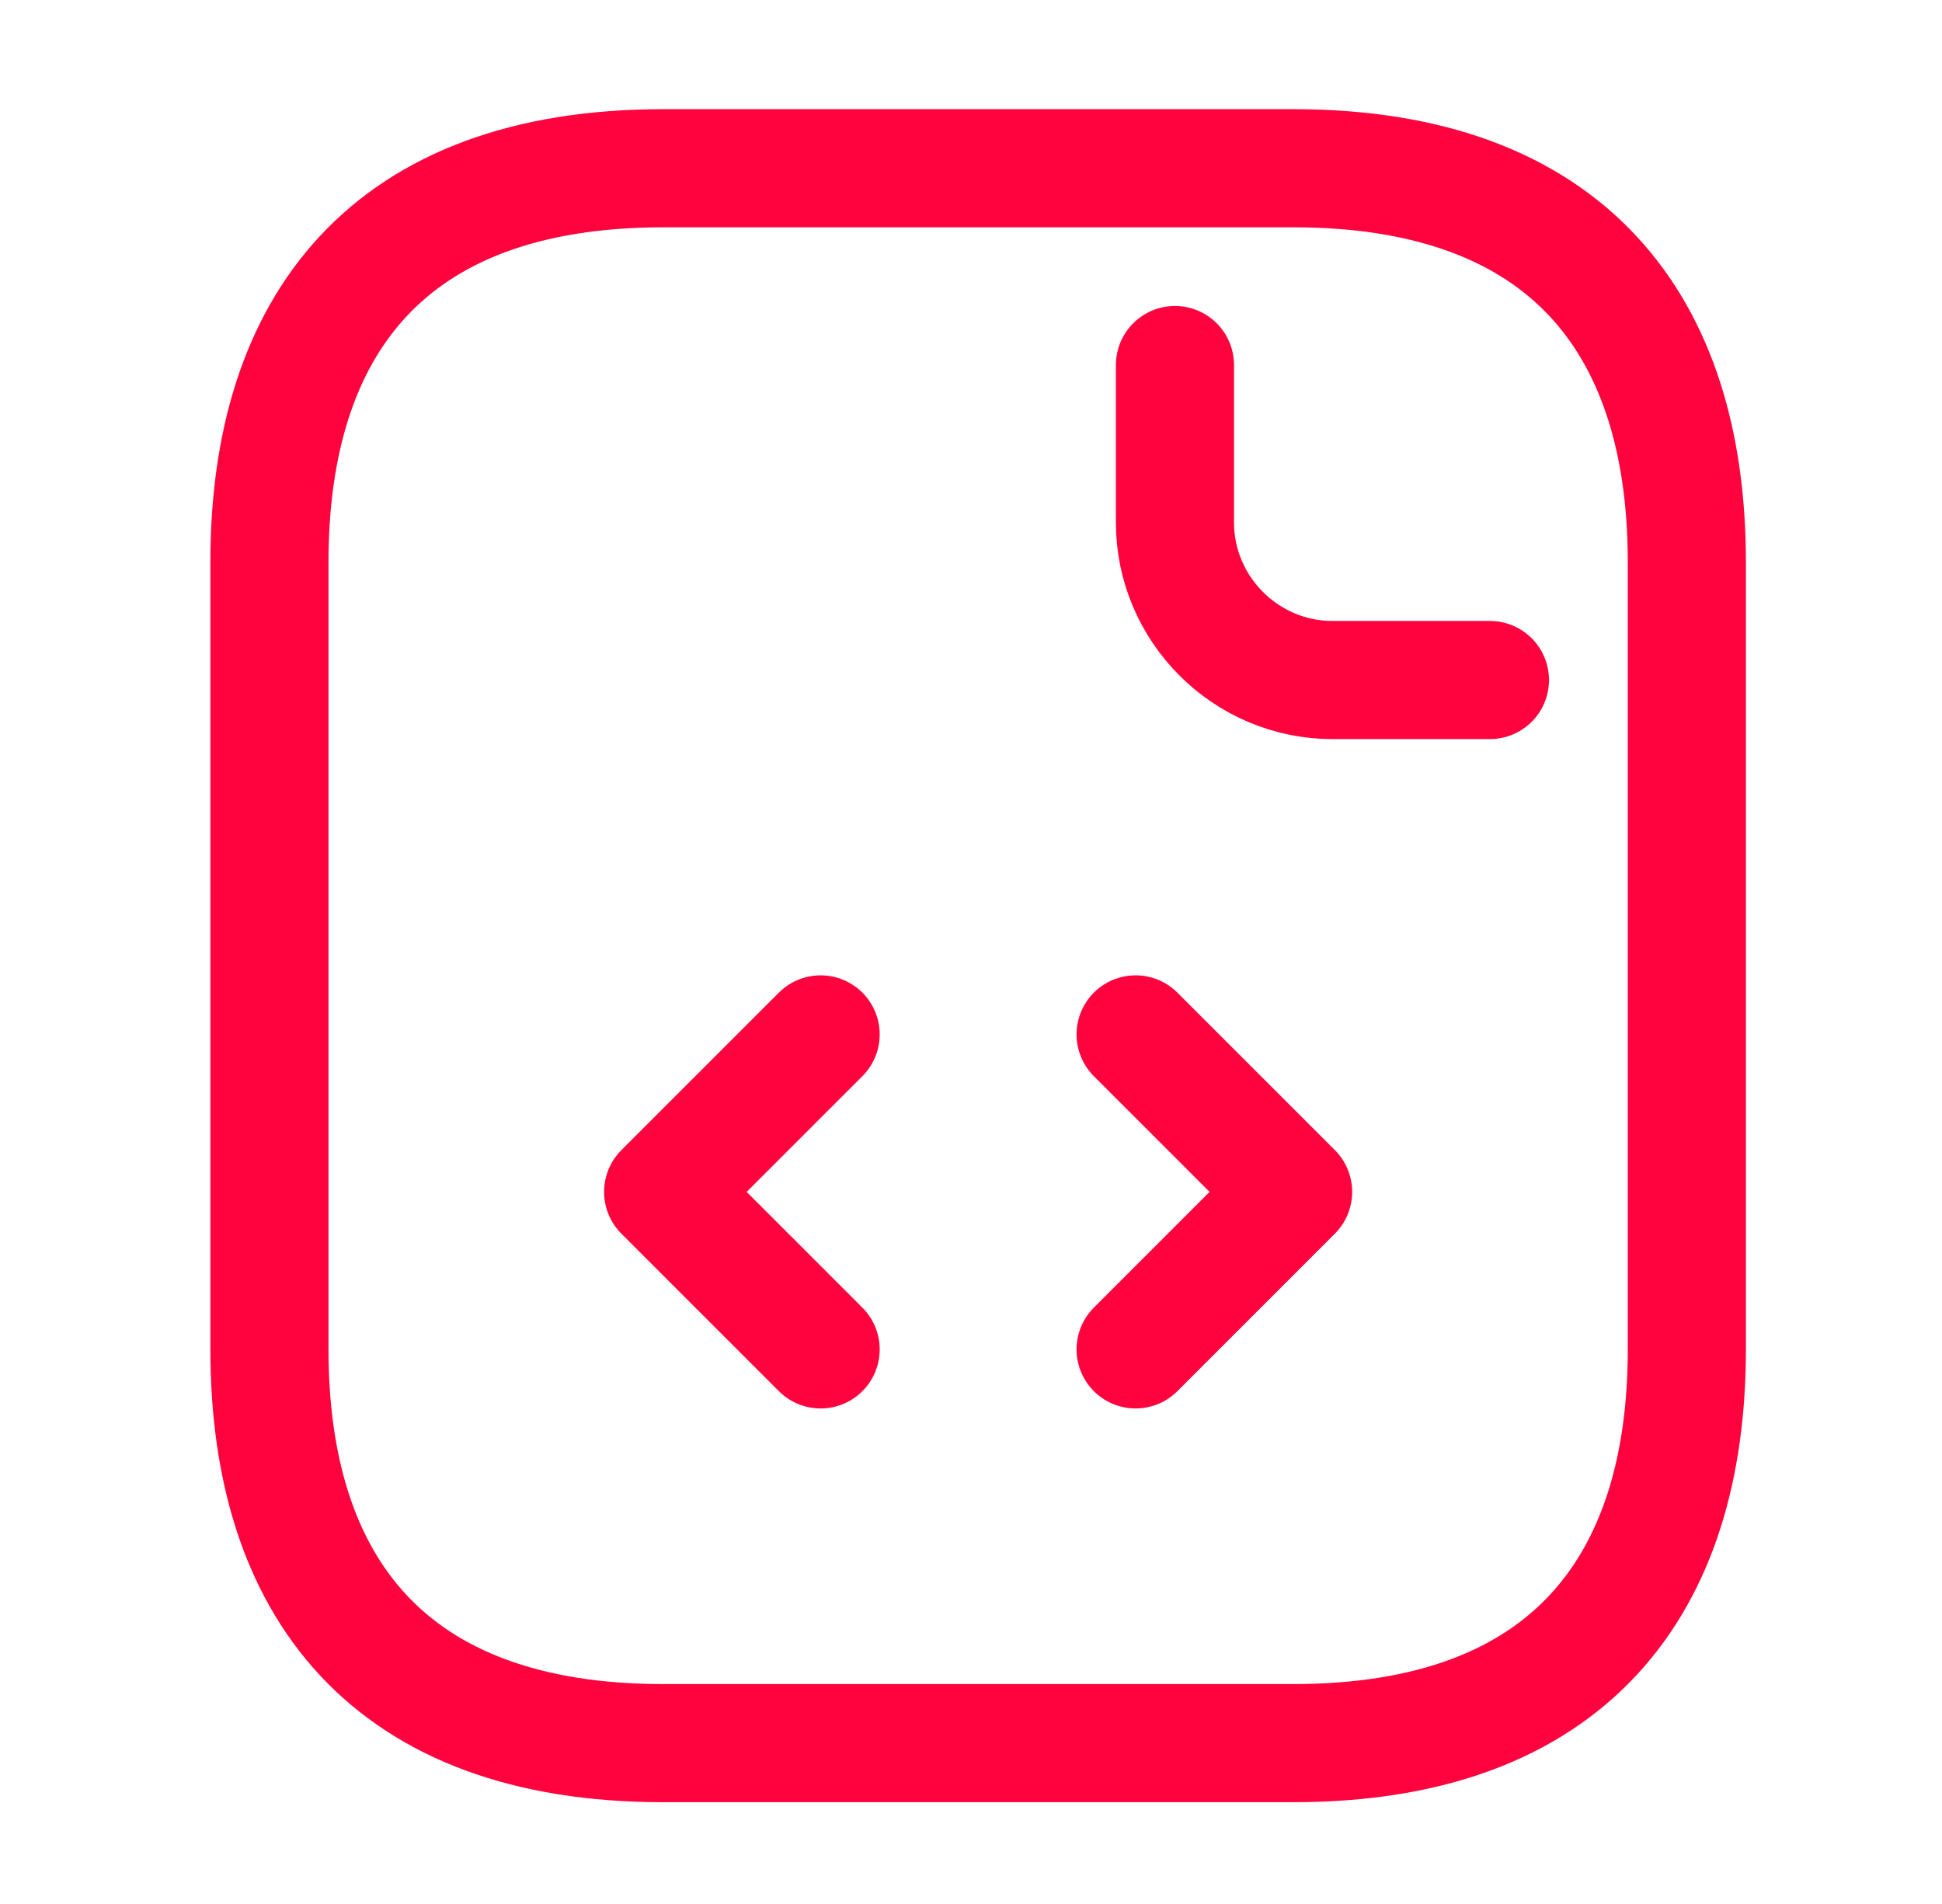
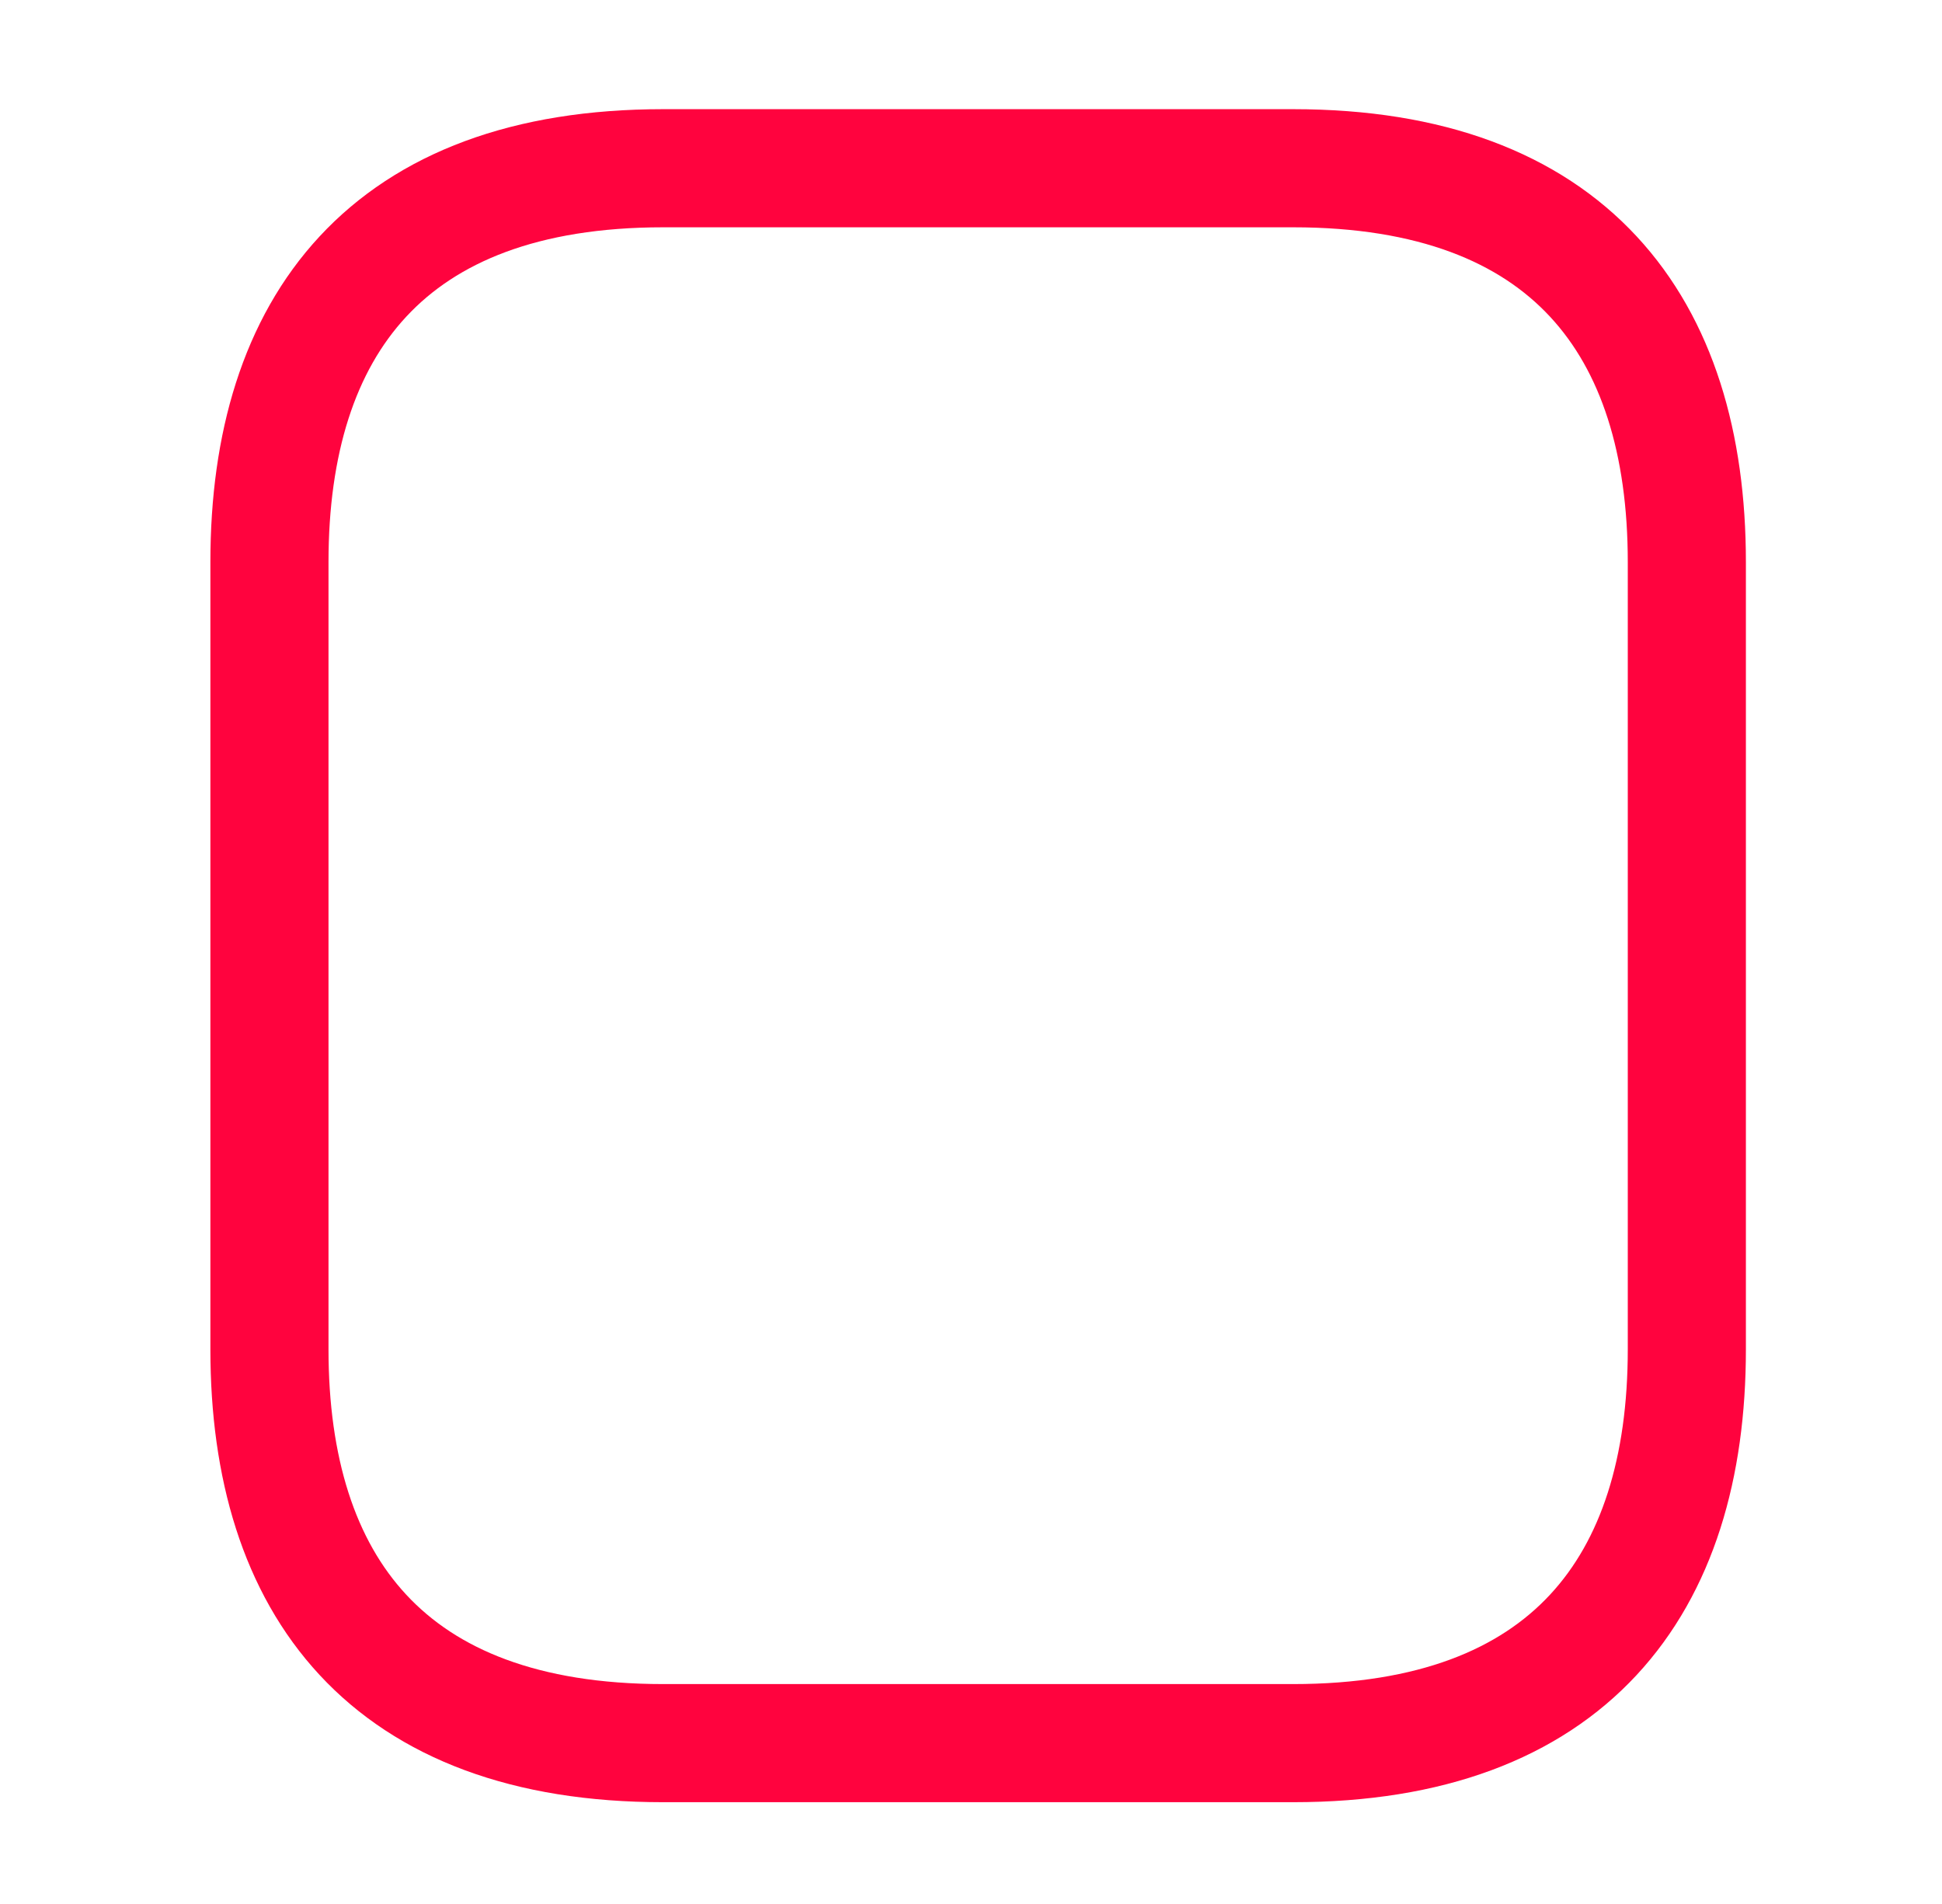
<svg xmlns="http://www.w3.org/2000/svg" width="51" height="50" viewBox="0 0 51 50" fill="none">
-   <path d="M44.299 14.758V35.437C44.299 41.64 41.197 45.776 33.959 45.776H17.416C10.178 45.776 7.076 41.64 7.076 35.437V14.758C7.076 8.554 10.178 4.418 17.416 4.418H33.959C41.197 4.418 44.299 8.554 44.299 14.758Z" stroke="#FF033E" stroke-width="3.102" stroke-miterlimit="10" stroke-linecap="round" stroke-linejoin="round" />
-   <path d="M30.856 9.586V13.722C30.856 15.996 32.718 17.858 34.992 17.858H39.128" stroke="#FF033E" stroke-width="3.102" stroke-miterlimit="10" stroke-linecap="round" stroke-linejoin="round" />
-   <path d="M21.551 27.164L17.415 31.3L21.551 35.436" stroke="#FF033E" stroke-width="3.102" stroke-miterlimit="10" stroke-linecap="round" stroke-linejoin="round" />
-   <path d="M29.823 27.164L33.959 31.3L29.823 35.436" stroke="#FF033E" stroke-width="3.102" stroke-miterlimit="10" stroke-linecap="round" stroke-linejoin="round" />
+   <path d="M44.299 14.758V35.437C44.299 41.64 41.197 45.776 33.959 45.776H17.416C10.178 45.776 7.076 41.64 7.076 35.437V14.758C7.076 8.554 10.178 4.418 17.416 4.418H33.959C41.197 4.418 44.299 8.554 44.299 14.758" stroke="#FF033E" stroke-width="3.102" stroke-miterlimit="10" stroke-linecap="round" stroke-linejoin="round" />
</svg>